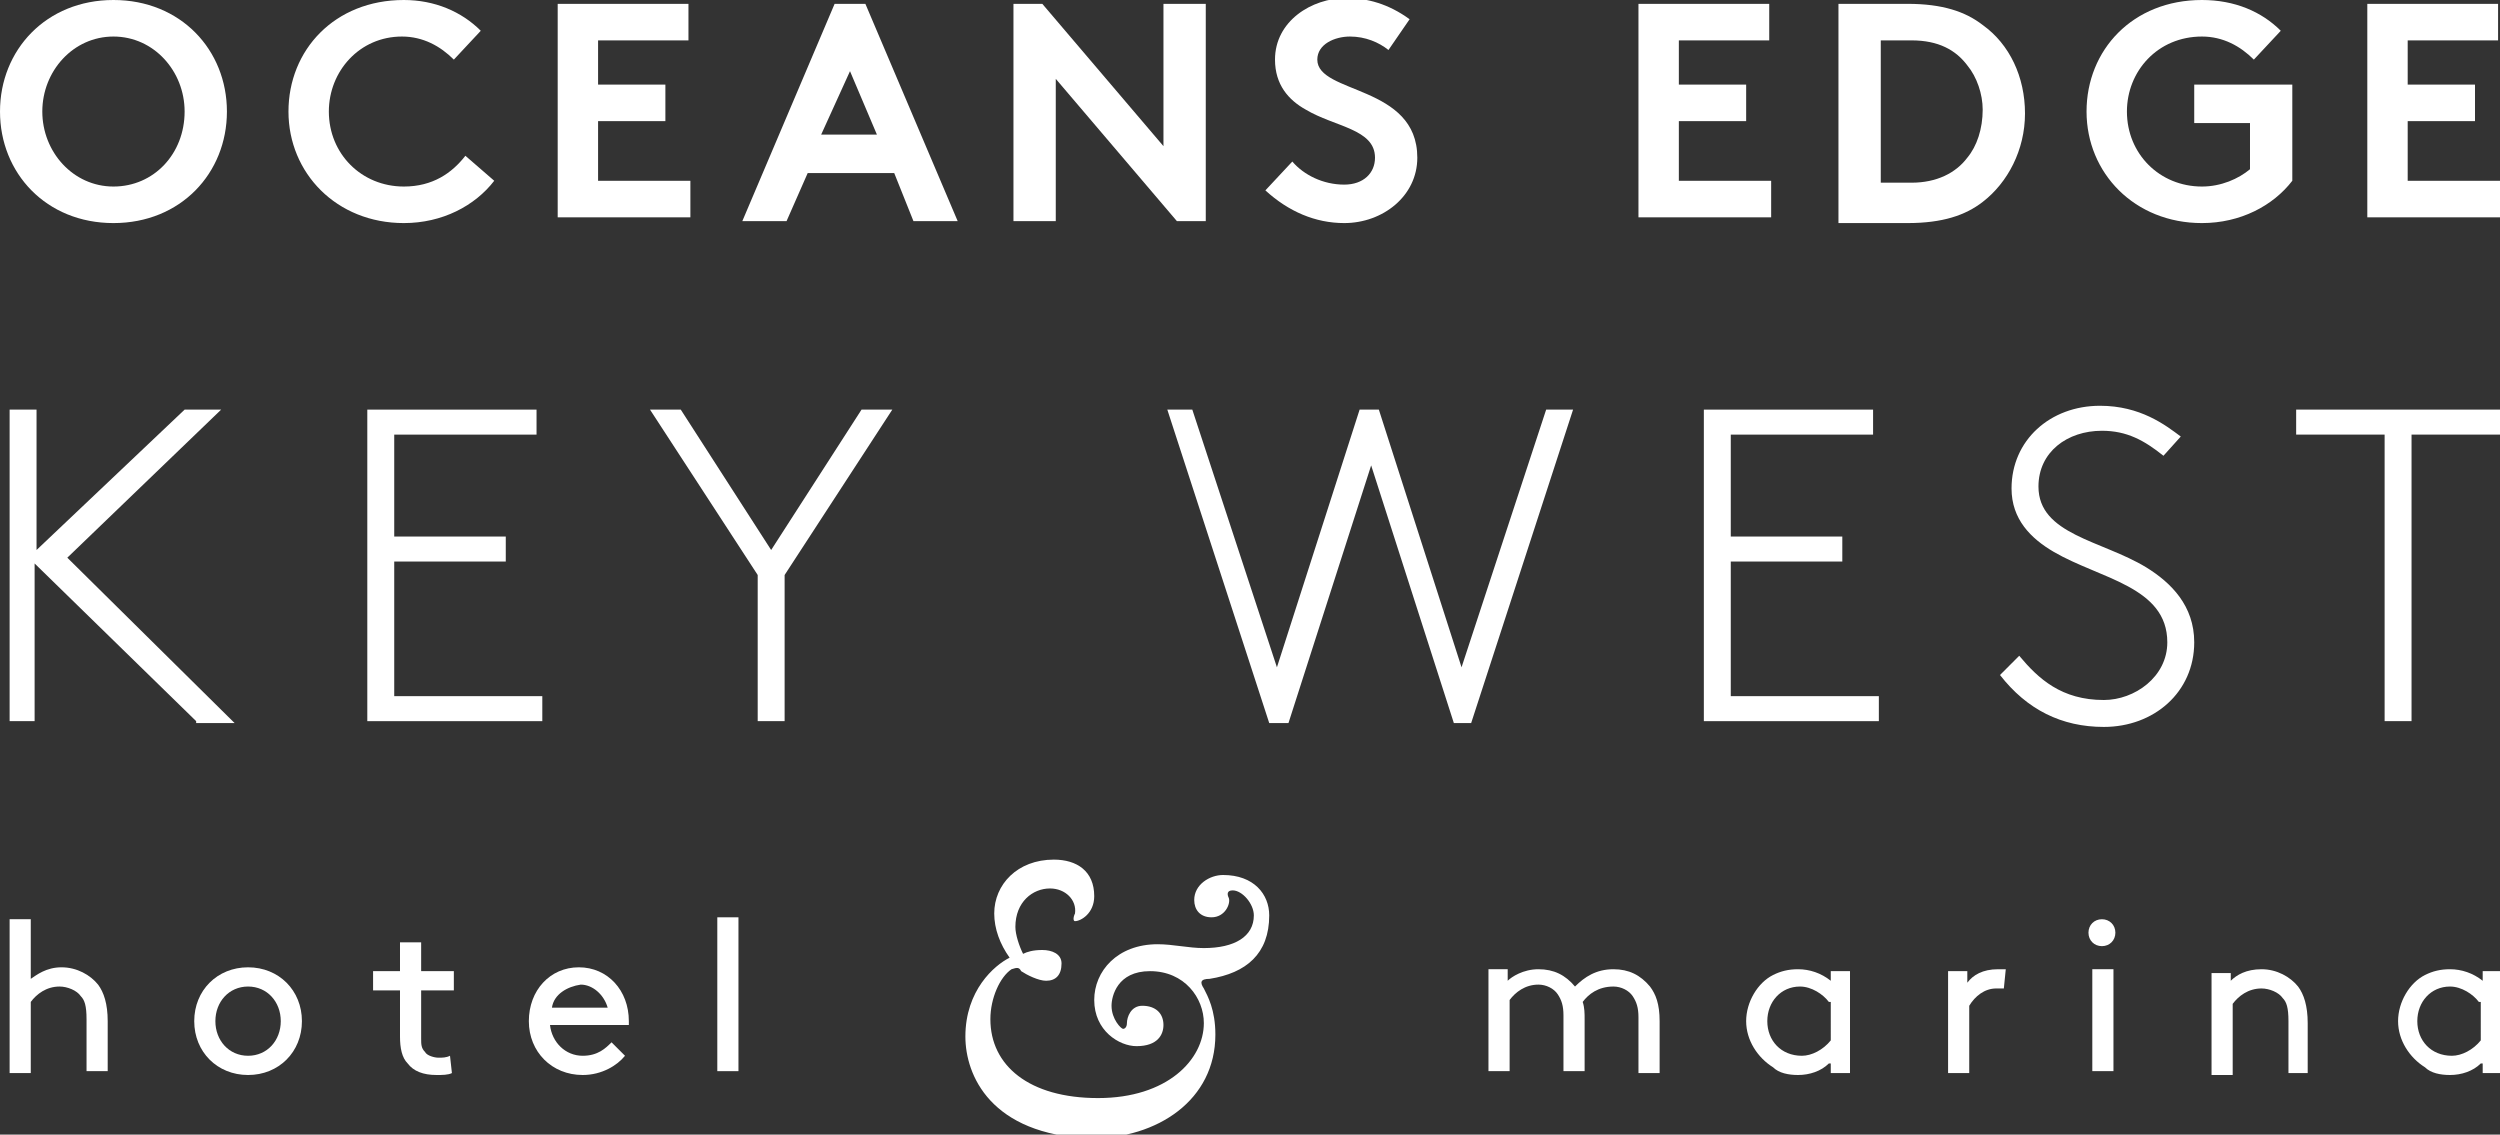
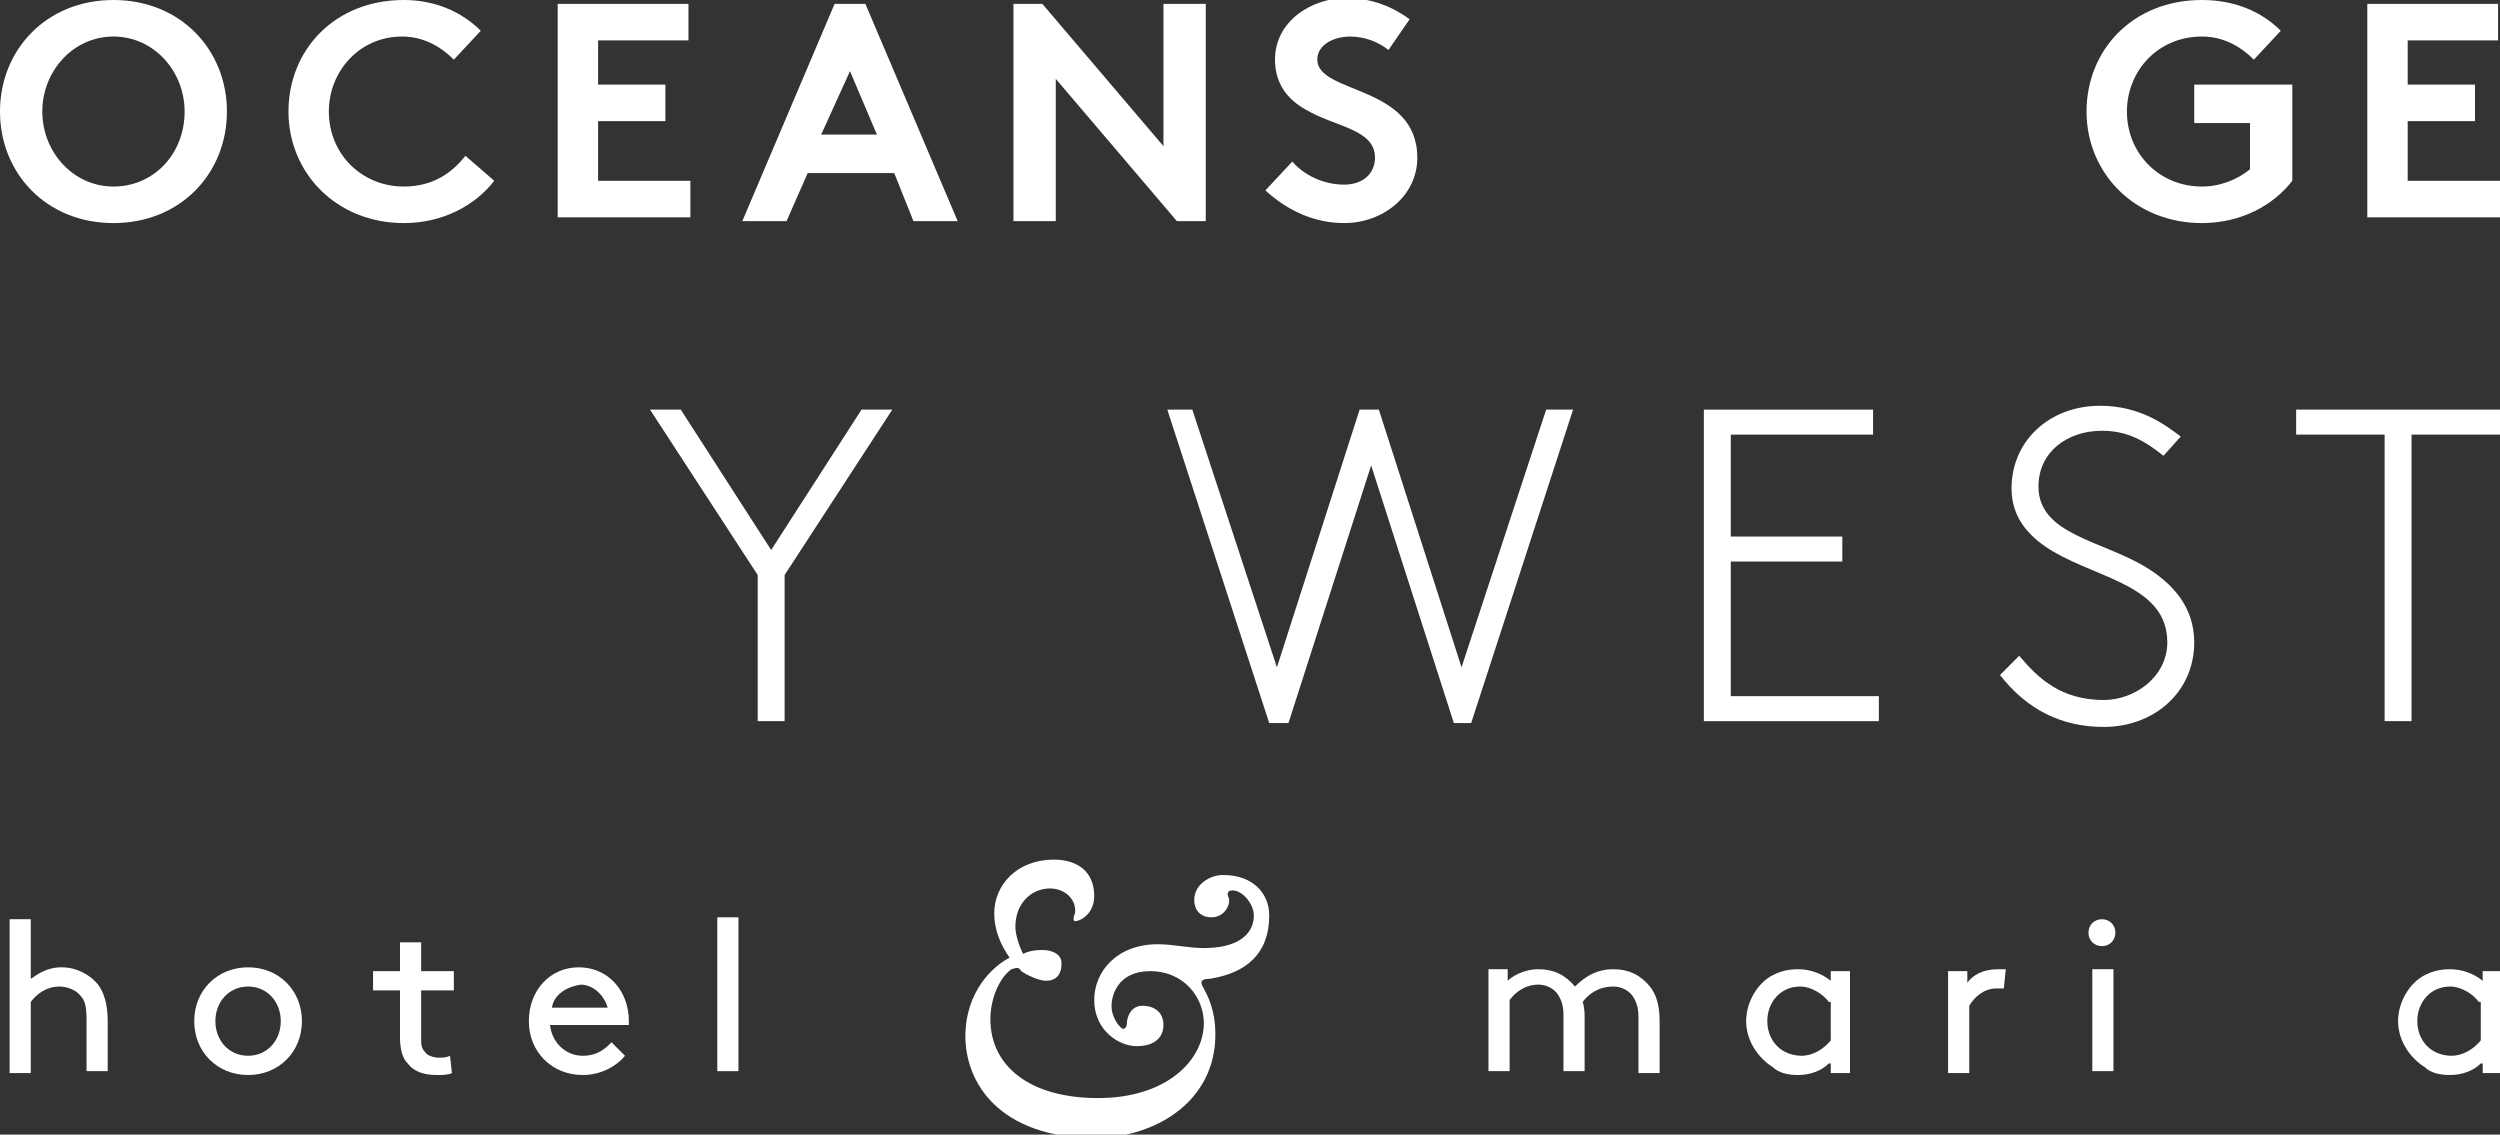
<svg xmlns="http://www.w3.org/2000/svg" version="1.1" id="Layer_1" x="0px" y="0px" width="130px" height="59px" viewBox="0 0 130 59" style="enable-background:new 0 0 130 59;" xml:space="preserve">
  <rect x="0" y="0" width="130" height="59" fill="#333333" stroke="none" />
  <style type="text/css">
	.st0{fill:#FFFFFF;}
</style>
  <g>
    <path class="st0" d="M5.9,0c3.5,0,5.9,2.6,5.9,5.8c0,3.2-2.4,5.8-5.9,5.8C2.4,11.6,0,9,0,5.8C0,2.6,2.4,0,5.9,0z M5.9,9.7   c2.1,0,3.7-1.7,3.7-3.9c0-2.1-1.6-3.9-3.7-3.9S2.2,3.7,2.2,5.8C2.2,7.9,3.8,9.7,5.9,9.7z" />
    <path class="st0" d="M17.1,5.8c0,2.2,1.7,3.9,3.9,3.9c1.5,0,2.5-0.7,3.2-1.6l1.5,1.3c-1,1.3-2.7,2.2-4.7,2.2c-3.5,0-6-2.6-6-5.8   c0-3.2,2.4-5.8,6-5.8C22.6,0,24,0.6,25,1.6l-1.4,1.5c-0.7-0.7-1.6-1.2-2.7-1.2C18.7,1.9,17.1,3.7,17.1,5.8z" />
    <path class="st0" d="M31.1,2.1v2.3h3.5v1.9h-3.5v3.1h4.8v1.9h-6.9V0.2h6.8v1.9H31.1z" />
    <path class="st0" d="M38.6,11.5l4.8-11.3H45l4.8,11.3h-2.3L46.5,9h-4.5l-1.1,2.5H38.6z M42.7,7h2.9l-1.4-3.3L42.7,7z" />
    <path class="st0" d="M52.7,0.2h1.5l6.3,7.4V0.2h2.2v11.3h-1.5l-6.3-7.4v7.4h-2.2V0.2z" />
    <path class="st0" d="M67.2,8.4c0.6,0.7,1.6,1.2,2.7,1.2c1,0,1.6-0.6,1.6-1.4c0-1.5-2.1-1.6-3.6-2.5c-0.9-0.5-1.6-1.3-1.6-2.6   c0-2,1.9-3.2,3.7-3.2c1.1,0,2.2,0.3,3.3,1.1l-1.1,1.6c-0.5-0.4-1.2-0.7-2-0.7c-0.8,0-1.7,0.4-1.7,1.2c0,1.8,5.2,1.3,5.2,5.1   c0,2-1.8,3.4-3.8,3.4c-1.5,0-2.9-0.6-4.1-1.7L67.2,8.4z" />
-     <path class="st0" d="M87.3,2.1v2.3h3.5v1.9h-3.5v3.1h4.8v1.9h-6.9V0.2h6.8v1.9H87.3z" />
-     <path class="st0" d="M99.2,0.2c1.8,0,3,0.4,3.9,1.1c1.4,1,2.2,2.7,2.2,4.6c0,1.9-0.9,3.6-2.2,4.6c-0.9,0.7-2.1,1.1-3.9,1.1h-3.6   V0.2H99.2z M102.3,3.4c-0.6-0.8-1.5-1.3-2.9-1.3h-1.6v7.4h1.6c1.3,0,2.3-0.5,2.9-1.3c0.5-0.6,0.8-1.5,0.8-2.5   C103.1,4.9,102.8,4,102.3,3.4z" />
    <path class="st0" d="M110.6,5.8c0,2.2,1.7,3.9,3.9,3.9c1,0,1.9-0.4,2.5-0.9V6.4h-2.9V4.4h5.1v5c-1,1.3-2.7,2.2-4.7,2.2   c-3.5,0-6-2.6-6-5.8c0-3.2,2.4-5.8,6-5.8c1.7,0,3.1,0.6,4.1,1.6l-1.4,1.5c-0.7-0.7-1.6-1.2-2.7-1.2C112.2,1.9,110.6,3.7,110.6,5.8z   " />
    <path class="st0" d="M125.2,2.1v2.3h3.5v1.9h-3.5v3.1h4.8v1.9h-6.9V0.2h6.8v1.9H125.2z" />
-     <path class="st0" d="M10.2,37.5l-8.4-8.2v8.2H0.5V21.3h1.4v7.3l7.7-7.3h1.9l-8,7.7l8.7,8.6H10.2z" />
-     <path class="st0" d="M20.5,22.6v5.3h5.8v1.3h-5.8v7h7.7v1.3h-9.1V21.3h8.8v1.3H20.5z" />
    <path class="st0" d="M40.8,29.9v7.6h-1.4v-7.6l-5.6-8.6h1.6l4.7,7.3l4.7-7.3h1.6L40.8,29.9z" />
    <path class="st0" d="M71.7,21.3L76,34.7l4.4-13.4h1.4l-5.3,16.3h-0.9l-4.3-13.4l-4.3,13.4H66l-5.3-16.3H62l4.4,13.4l4.3-13.4H71.7z   " />
    <path class="st0" d="M90,22.6v5.3h5.8v1.3H90v7h7.7v1.3h-9.1V21.3h8.8v1.3H90z" />
    <path class="st0" d="M105,34.1c1,1.2,2.2,2.3,4.4,2.3c1.6,0,3.3-1.2,3.3-3c0-2.9-3.5-3.3-5.9-4.7c-1.2-0.7-2.2-1.7-2.2-3.3   c0-2.5,2-4.3,4.6-4.3c2.1,0,3.4,1,4.2,1.6l-0.9,1c-1-0.8-1.9-1.3-3.2-1.3c-1.8,0-3.3,1.1-3.3,2.9c0,2.5,3.3,2.8,5.6,4.2   c1.3,0.8,2.5,2,2.5,3.9c0,2.6-2.1,4.4-4.7,4.4c-2.2,0-4-0.9-5.4-2.7L105,34.1z" />
    <path class="st0" d="M130,21.3v1.3h-4.6v14.9H124V22.6h-4.6v-1.3H130z" />
  </g>
  <g>
    <g>
      <g>
        <path class="st0" d="M50.2,53.9c0-2.4,1.5-3.7,2.3-4.1c-0.5-0.7-0.8-1.5-0.8-2.3c0-1.5,1.2-2.8,3.1-2.8c1.2,0,2.1,0.6,2.1,1.9     c0,0.9-0.7,1.3-1,1.3c-0.1,0-0.1-0.2,0-0.4c0.1-0.7-0.5-1.3-1.3-1.3c-0.9,0-1.8,0.7-1.8,2c0,0.4,0.2,1,0.4,1.4     c0.2-0.1,0.5-0.2,1-0.2s1,0.2,1,0.7c0,0.6-0.3,0.9-0.8,0.9c-0.4,0-1-0.3-1.3-0.5c-0.1-0.2-0.2-0.2-0.5-0.1     c-0.6,0.4-1.1,1.5-1.1,2.6c0,2.4,2,4.1,5.6,4.1c3.6,0,5.5-2,5.5-3.9c0-1.3-1-2.7-2.8-2.7c-1.7,0-2,1.3-2,1.8     c0,0.7,0.5,1.2,0.6,1.2c0.1,0,0.2-0.1,0.2-0.3c0-0.3,0.2-0.9,0.8-0.9c0.7,0,1.1,0.4,1.1,1c0,0.5-0.3,1.1-1.4,1.1     c-0.9,0-2.2-0.8-2.2-2.4c0-1.5,1.2-2.9,3.3-2.9c0.8,0,1.6,0.2,2.4,0.2c1.6,0,2.6-0.6,2.6-1.7c0-0.6-0.6-1.3-1.1-1.3     c-0.3,0-0.3,0.2-0.2,0.4c0.1,0.3-0.2,1-0.9,1c-0.6,0-0.9-0.4-0.9-0.9c0-0.8,0.8-1.3,1.5-1.3c1.6,0,2.4,1,2.4,2.1     c0,2-1.2,3-3.1,3.3c-0.5,0-0.5,0.2-0.3,0.5c0.2,0.4,0.6,1.1,0.6,2.4c0,3.4-3,5.4-6.5,5.4C51.5,59,50.2,55.9,50.2,53.9z" />
      </g>
    </g>
    <path class="st0" d="M1.6,50.9c0.3-0.2,0.8-0.6,1.6-0.6c0.8,0,1.5,0.4,1.9,0.9c0.3,0.4,0.5,1,0.5,1.9v2.6H4.5v-2.7   c0-0.7-0.1-1-0.3-1.2c-0.2-0.3-0.7-0.5-1.1-0.5c-0.7,0-1.2,0.4-1.5,0.8v3.7H0.5v-8h1.1V50.9z" />
    <path class="st0" d="M12.9,50.3c1.6,0,2.8,1.2,2.8,2.8c0,1.6-1.2,2.8-2.8,2.8s-2.8-1.2-2.8-2.8C10.1,51.5,11.3,50.3,12.9,50.3z    M12.9,54.9c1,0,1.7-0.8,1.7-1.8c0-1-0.7-1.8-1.7-1.8s-1.7,0.8-1.7,1.8C11.2,54.1,11.9,54.9,12.9,54.9z" />
    <path class="st0" d="M23.5,55.8c-0.2,0.1-0.5,0.1-0.8,0.1c-0.7,0-1.2-0.2-1.5-0.6c-0.3-0.3-0.4-0.8-0.4-1.4v-2.4h-1.4v-1h1.4V49   h1.1v1.5h1.7v1h-1.7v2.5c0,0.3,0,0.5,0.2,0.7c0.1,0.2,0.5,0.3,0.7,0.3c0.2,0,0.4,0,0.6-0.1L23.5,55.8z" />
    <path class="st0" d="M28.6,53.3c0.1,0.9,0.8,1.6,1.7,1.6c0.8,0,1.2-0.4,1.5-0.7l0.7,0.7c-0.4,0.5-1.2,1-2.2,1   c-1.6,0-2.8-1.2-2.8-2.8s1.1-2.8,2.6-2.8c1.5,0,2.6,1.2,2.6,2.8c0,0,0,0.1,0,0.2H28.6z M28.7,52.4h2.9c-0.2-0.7-0.8-1.2-1.4-1.2   C29.5,51.3,28.8,51.7,28.7,52.4z" />
    <path class="st0" d="M37.3,47.7h1.1v8h-1.1V47.7z" />
    <path class="st0" d="M78.4,50.4V51c0.2-0.2,0.8-0.6,1.6-0.6c0.8,0,1.4,0.3,1.9,0.9c0.5-0.5,1.1-0.9,2-0.9c0.8,0,1.4,0.3,1.9,0.9   c0.3,0.4,0.5,0.9,0.5,1.8v2.7h-1.1v-2.9c0-0.5-0.1-0.8-0.3-1.1c-0.2-0.3-0.6-0.5-1-0.5c-0.8,0-1.3,0.4-1.6,0.8   c0.1,0.3,0.1,0.6,0.1,0.9v2.7h-1.1v-2.9c0-0.5-0.1-0.8-0.3-1.1c-0.2-0.3-0.6-0.5-1-0.5c-0.7,0-1.2,0.4-1.5,0.8v3.7h-1.1v-5.3H78.4z   " />
    <path class="st0" d="M95.1,55.3c-0.4,0.4-1,0.6-1.6,0.6c-0.5,0-1-0.1-1.3-0.4c-0.8-0.5-1.4-1.4-1.4-2.4s0.6-2,1.4-2.4   c0.4-0.2,0.8-0.3,1.3-0.3c0.6,0,1.2,0.2,1.7,0.6v-0.5h1v5.3h-1V55.3z M95.1,52.1c-0.3-0.4-0.9-0.8-1.5-0.8c-1,0-1.7,0.8-1.7,1.8   c0,1,0.7,1.8,1.8,1.8c0.5,0,1.1-0.3,1.5-0.8V52.1z" />
    <path class="st0" d="M104.2,51.4c-0.1,0-0.2,0-0.4,0c-0.6,0-1.1,0.4-1.4,0.9v3.5h-1.1v-5.3h1v0.6c0.3-0.4,0.8-0.7,1.6-0.7   c0.1,0,0.3,0,0.4,0L104.2,51.4z" />
    <path class="st0" d="M109.3,47.8c0.4,0,0.7,0.3,0.7,0.7s-0.3,0.7-0.7,0.7c-0.4,0-0.7-0.3-0.7-0.7S108.9,47.8,109.3,47.8z    M108.8,50.4h1.1v5.3h-1.1V50.4z" />
-     <path class="st0" d="M116,51c0.3-0.3,0.8-0.6,1.6-0.6c0.8,0,1.5,0.4,1.9,0.9c0.3,0.4,0.5,1,0.5,1.9v2.6H119v-2.7   c0-0.7-0.1-1-0.3-1.2c-0.2-0.3-0.7-0.5-1.1-0.5c-0.7,0-1.2,0.4-1.5,0.8v3.7H115v-5.3h1V51z" />
    <path class="st0" d="M129,55.3c-0.4,0.4-1,0.6-1.6,0.6c-0.5,0-1-0.1-1.3-0.4c-0.8-0.5-1.4-1.4-1.4-2.4s0.6-2,1.4-2.4   c0.4-0.2,0.8-0.3,1.3-0.3c0.6,0,1.2,0.2,1.7,0.6v-0.5h1v5.3h-1V55.3z M128.9,52.1c-0.3-0.4-0.9-0.8-1.5-0.8c-1,0-1.7,0.8-1.7,1.8   c0,1,0.7,1.8,1.8,1.8c0.5,0,1.1-0.3,1.5-0.8V52.1z" />
  </g>
</svg>